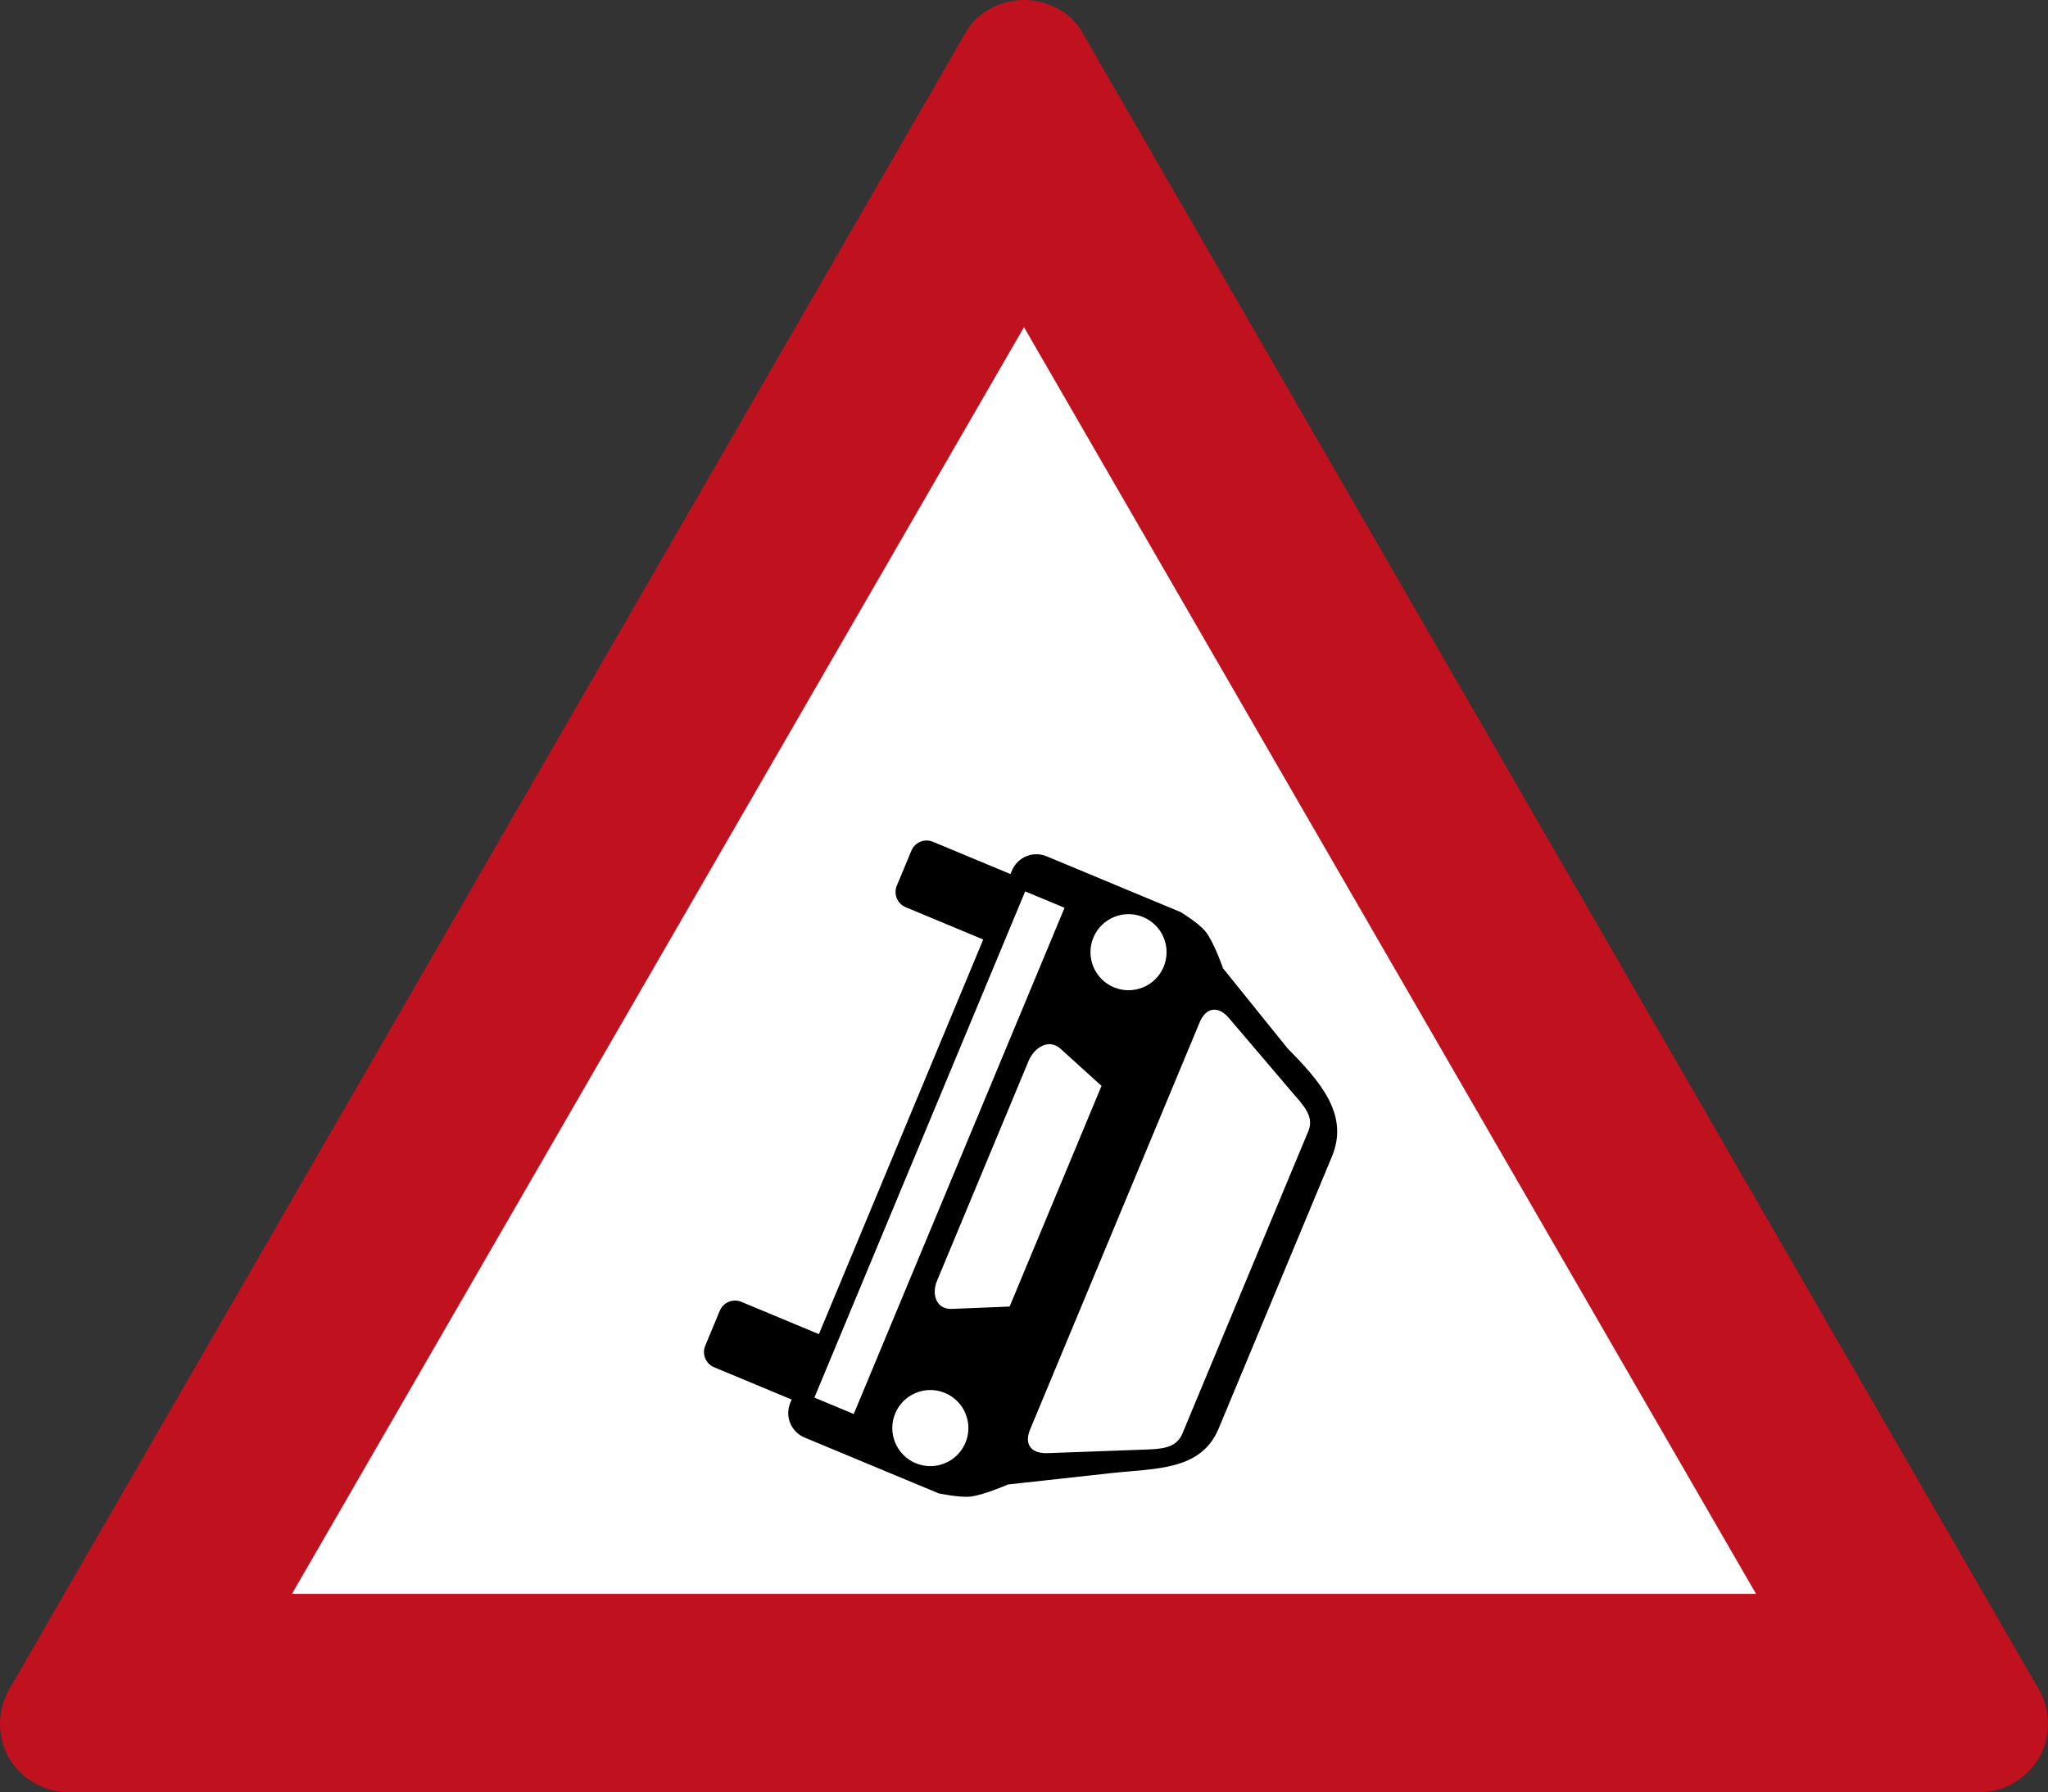
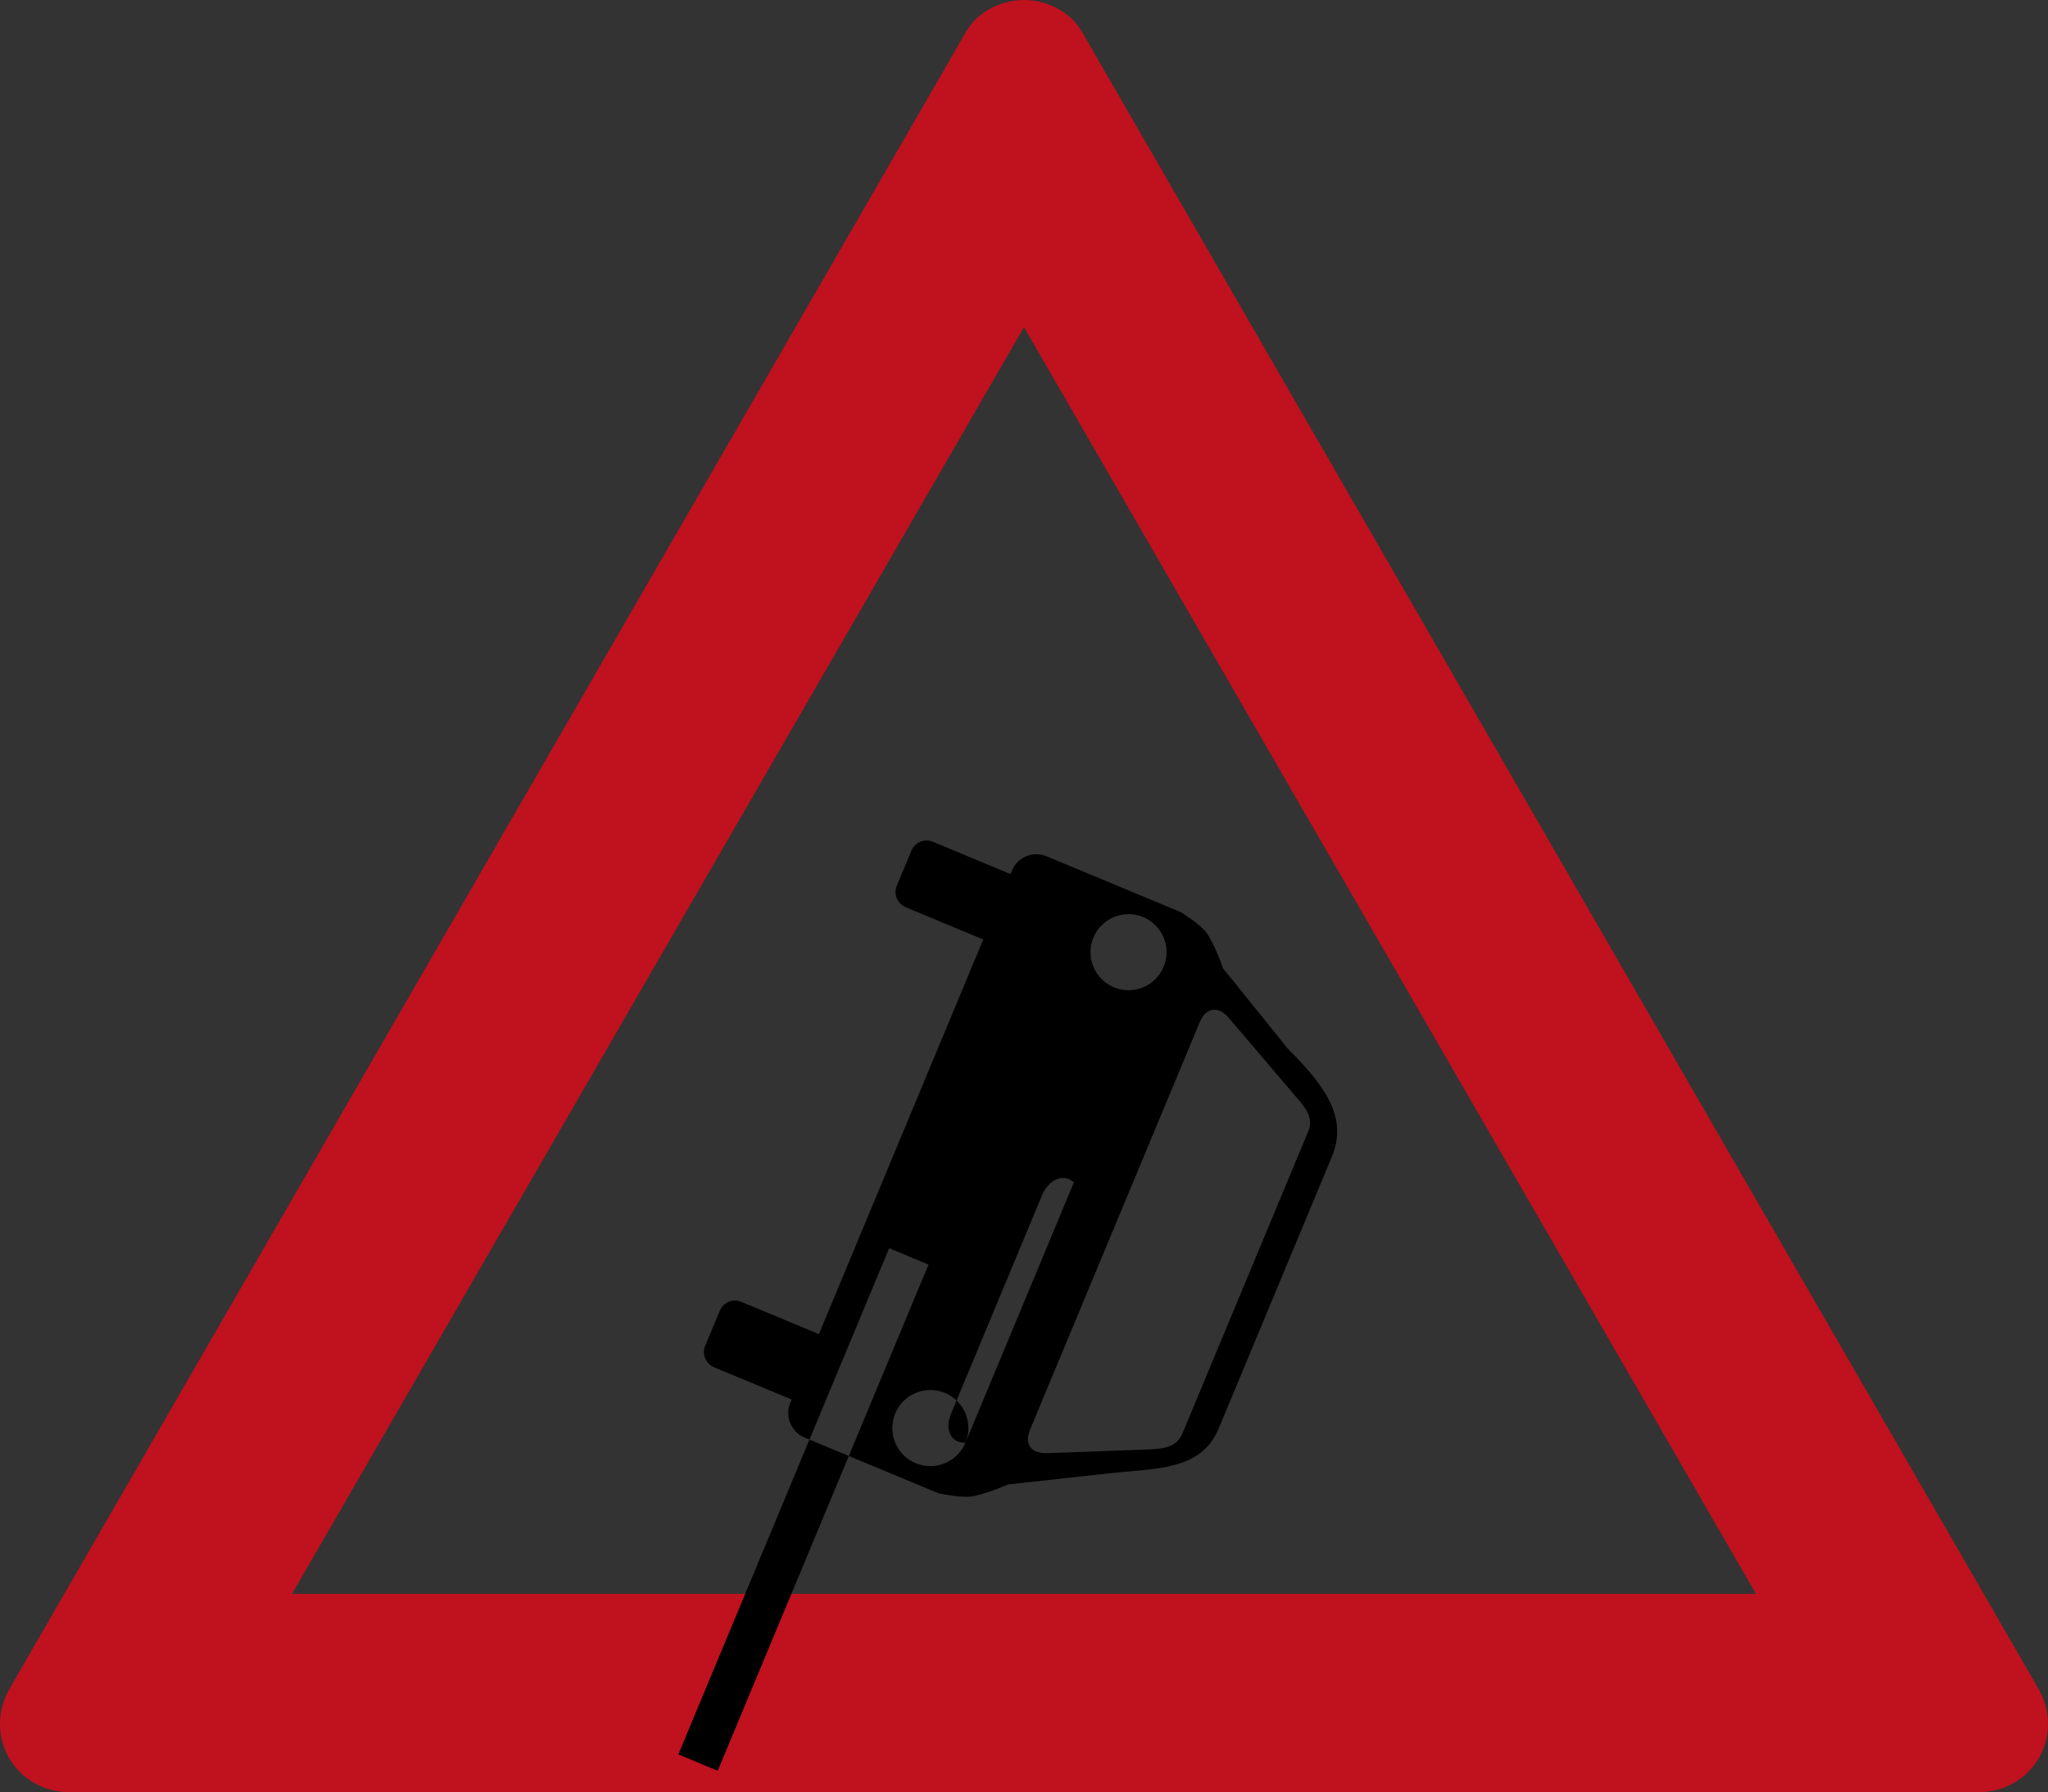
<svg xmlns="http://www.w3.org/2000/svg" xmlns:ns1="http://sodipodi.sourceforge.net/DTD/sodipodi-0.dtd" xmlns:ns2="http://www.inkscape.org/namespaces/inkscape" viewBox="0 0 568.125 497.228" height="497.228" width="568.125" xml:space="preserve" version="1.1" id="svg3522" ns1:docname="Roadwork_sign_israel.svg" ns2:version="1.1.2 (b8e25be833, 2022-02-05)">
  <rect x="0" y="0" width="568.125" height="497.228" fill="#333333" stroke="none" />
  <ns1:namedview id="namedview11" pagecolor="#ffffff" bordercolor="#666666" borderopacity="1.0" ns2:pageshadow="2" ns2:pageopacity="0.0" ns2:pagecheckerboard="true" showgrid="false" showguides="true" ns2:guide-bbox="true" ns2:snap-intersection-paths="true" ns2:snap-smooth-nodes="true" ns2:snap-bbox="true" ns2:snap-bbox-edge-midpoints="true" ns2:bbox-nodes="true" ns2:zoom="1" ns2:cx="374.5" ns2:cy="322.5" ns2:window-width="1920" ns2:window-height="1001" ns2:window-x="-9" ns2:window-y="-9" ns2:window-maximized="1" ns2:current-layer="svg3522" width="568.125px" ns2:snap-global="true" ns2:object-paths="false" />
  <defs id="defs3526" />
-   <path id="rect2419" style="display:inline;fill:#ffffff;fill-opacity:1;stroke-width:1.415;stroke-linecap:round" d="M 284.062,42.769 519.258,454.459 H 48.867 Z" ns1:nodetypes="cccc" />
  <path id="path1287-2" style="display:inline;fill:#c0111e;fill-opacity:1;fill-rule:nonzero;stroke:none;stroke-width:0.859" d="M 284.062,4.5425685e-4 C 277.941,-0.043 271.219,3.084 267.926,8.94 L 2.198,469.35 C 0.664,472.484 0.02,475.209 0,478.327 0,489.218 8.938,497.228 18.874,497.228 H 549.25 c 9.936,0 18.874,-8.01 18.874,-18.901 -0.02,-3.118 -0.664,-5.843 -2.198,-8.977 L 300.198,8.94 C 296.906,3.084 290.184,-0.043 284.062,4.5425685e-4 Z m 0,90.775 L 487.127,442.243 H 80.997 Z" ns1:nodetypes="cccccccccccccc" />
-   <path d="m 369.493,320.882 c 4.904,-11.778 -3.492,-20.986 -12.408,-30.111 l -17.81,-22.095 c 0,0 -2.514,-7.288 -4.879,-10.237 -1.81,-2.257 -6.834,-5.347 -6.834,-5.347 l -6.803,-2.832 -21.123,-8.795 -9.287,-3.867 c -3.768,-1.569 -8.067,0.203 -9.635,3.971 l -0.398,0.955 -21.504,-8.953 c -2.342,-0.975 -5.013,0.123 -5.988,2.465 l -4.039,9.7 c -0.975,2.342 0.126,5.015 2.468,5.99 l 21.504,8.953 -45.588,109.497 -21.504,-8.953 c -2.342,-0.975 -5.013,0.123 -5.988,2.465 l -4.039,9.7 c -0.975,2.342 0.128,5.011 2.47,5.986 l 21.504,8.953 -0.38,0.912 c -1.569,3.768 0.203,8.067 3.971,9.635 l 9.287,3.867 21.123,8.794 6.803,2.832 c 0,0 5.79,1.199 8.686,0.899 3.67,-0.38 10.545,-3.373 10.545,-3.373 l 28.308,-3.121 c 12.681,-1.399 25.207,-0.631 30.111,-12.408 z m -6.562,-7.012 -34.949,83.943 c -1.743,4.187 -6.17,4.244 -10.703,4.411 l -26.654,0.979 c -4.533,0.166 -6.608,-2.391 -4.864,-6.579 l 47.039,-112.982 c 1.743,-4.187 5.156,-4.637 8.096,-1.183 l 17.625,20.708 c 2.94,3.454 6.154,6.516 4.411,10.703 z m -40.129,-45.611 -9.1e-4,0.002 c -2.241,5.38 -8.419,7.926 -13.8,5.687 -5.382,-2.24 -7.93,-8.419 -5.69,-13.801 2.24,-5.384 8.422,-7.931 13.805,-5.689 5.38,2.241 7.926,8.419 5.687,13.8 z m -54.975,132.041 c -2.24,5.382 -8.419,7.93 -13.801,5.69 -5.384,-2.24 -7.931,-8.422 -5.689,-13.805 2.242,-5.382 8.422,-7.927 13.803,-5.685 5.38,2.241 7.926,8.419 5.687,13.8 z m 37.738,-98.999 -25.49,61.223 -16.039,0.656 c -4.225,0.173 -5.717,-3.912 -4.092,-7.816 l 25.363,-60.918 c 1.625,-3.904 5.613,-6.285 8.811,-3.518 z m -10.252,-49.423 -58.479,140.46 -10.921,-4.547 58.479,-140.46 z" style="fill:#000000;fill-opacity:1;stroke-width:1.991" id="rect1514" />
+   <path d="m 369.493,320.882 c 4.904,-11.778 -3.492,-20.986 -12.408,-30.111 l -17.81,-22.095 c 0,0 -2.514,-7.288 -4.879,-10.237 -1.81,-2.257 -6.834,-5.347 -6.834,-5.347 l -6.803,-2.832 -21.123,-8.795 -9.287,-3.867 c -3.768,-1.569 -8.067,0.203 -9.635,3.971 l -0.398,0.955 -21.504,-8.953 c -2.342,-0.975 -5.013,0.123 -5.988,2.465 l -4.039,9.7 c -0.975,2.342 0.126,5.015 2.468,5.99 l 21.504,8.953 -45.588,109.497 -21.504,-8.953 c -2.342,-0.975 -5.013,0.123 -5.988,2.465 l -4.039,9.7 c -0.975,2.342 0.128,5.011 2.47,5.986 l 21.504,8.953 -0.38,0.912 c -1.569,3.768 0.203,8.067 3.971,9.635 l 9.287,3.867 21.123,8.794 6.803,2.832 c 0,0 5.79,1.199 8.686,0.899 3.67,-0.38 10.545,-3.373 10.545,-3.373 l 28.308,-3.121 c 12.681,-1.399 25.207,-0.631 30.111,-12.408 z m -6.562,-7.012 -34.949,83.943 c -1.743,4.187 -6.17,4.244 -10.703,4.411 l -26.654,0.979 c -4.533,0.166 -6.608,-2.391 -4.864,-6.579 l 47.039,-112.982 c 1.743,-4.187 5.156,-4.637 8.096,-1.183 l 17.625,20.708 c 2.94,3.454 6.154,6.516 4.411,10.703 z m -40.129,-45.611 -9.1e-4,0.002 c -2.241,5.38 -8.419,7.926 -13.8,5.687 -5.382,-2.24 -7.93,-8.419 -5.69,-13.801 2.24,-5.384 8.422,-7.931 13.805,-5.689 5.38,2.241 7.926,8.419 5.687,13.8 z m -54.975,132.041 c -2.24,5.382 -8.419,7.93 -13.801,5.69 -5.384,-2.24 -7.931,-8.422 -5.689,-13.805 2.242,-5.382 8.422,-7.927 13.803,-5.685 5.38,2.241 7.926,8.419 5.687,13.8 z c -4.225,0.173 -5.717,-3.912 -4.092,-7.816 l 25.363,-60.918 c 1.625,-3.904 5.613,-6.285 8.811,-3.518 z m -10.252,-49.423 -58.479,140.46 -10.921,-4.547 58.479,-140.46 z" style="fill:#000000;fill-opacity:1;stroke-width:1.991" id="rect1514" />
</svg>